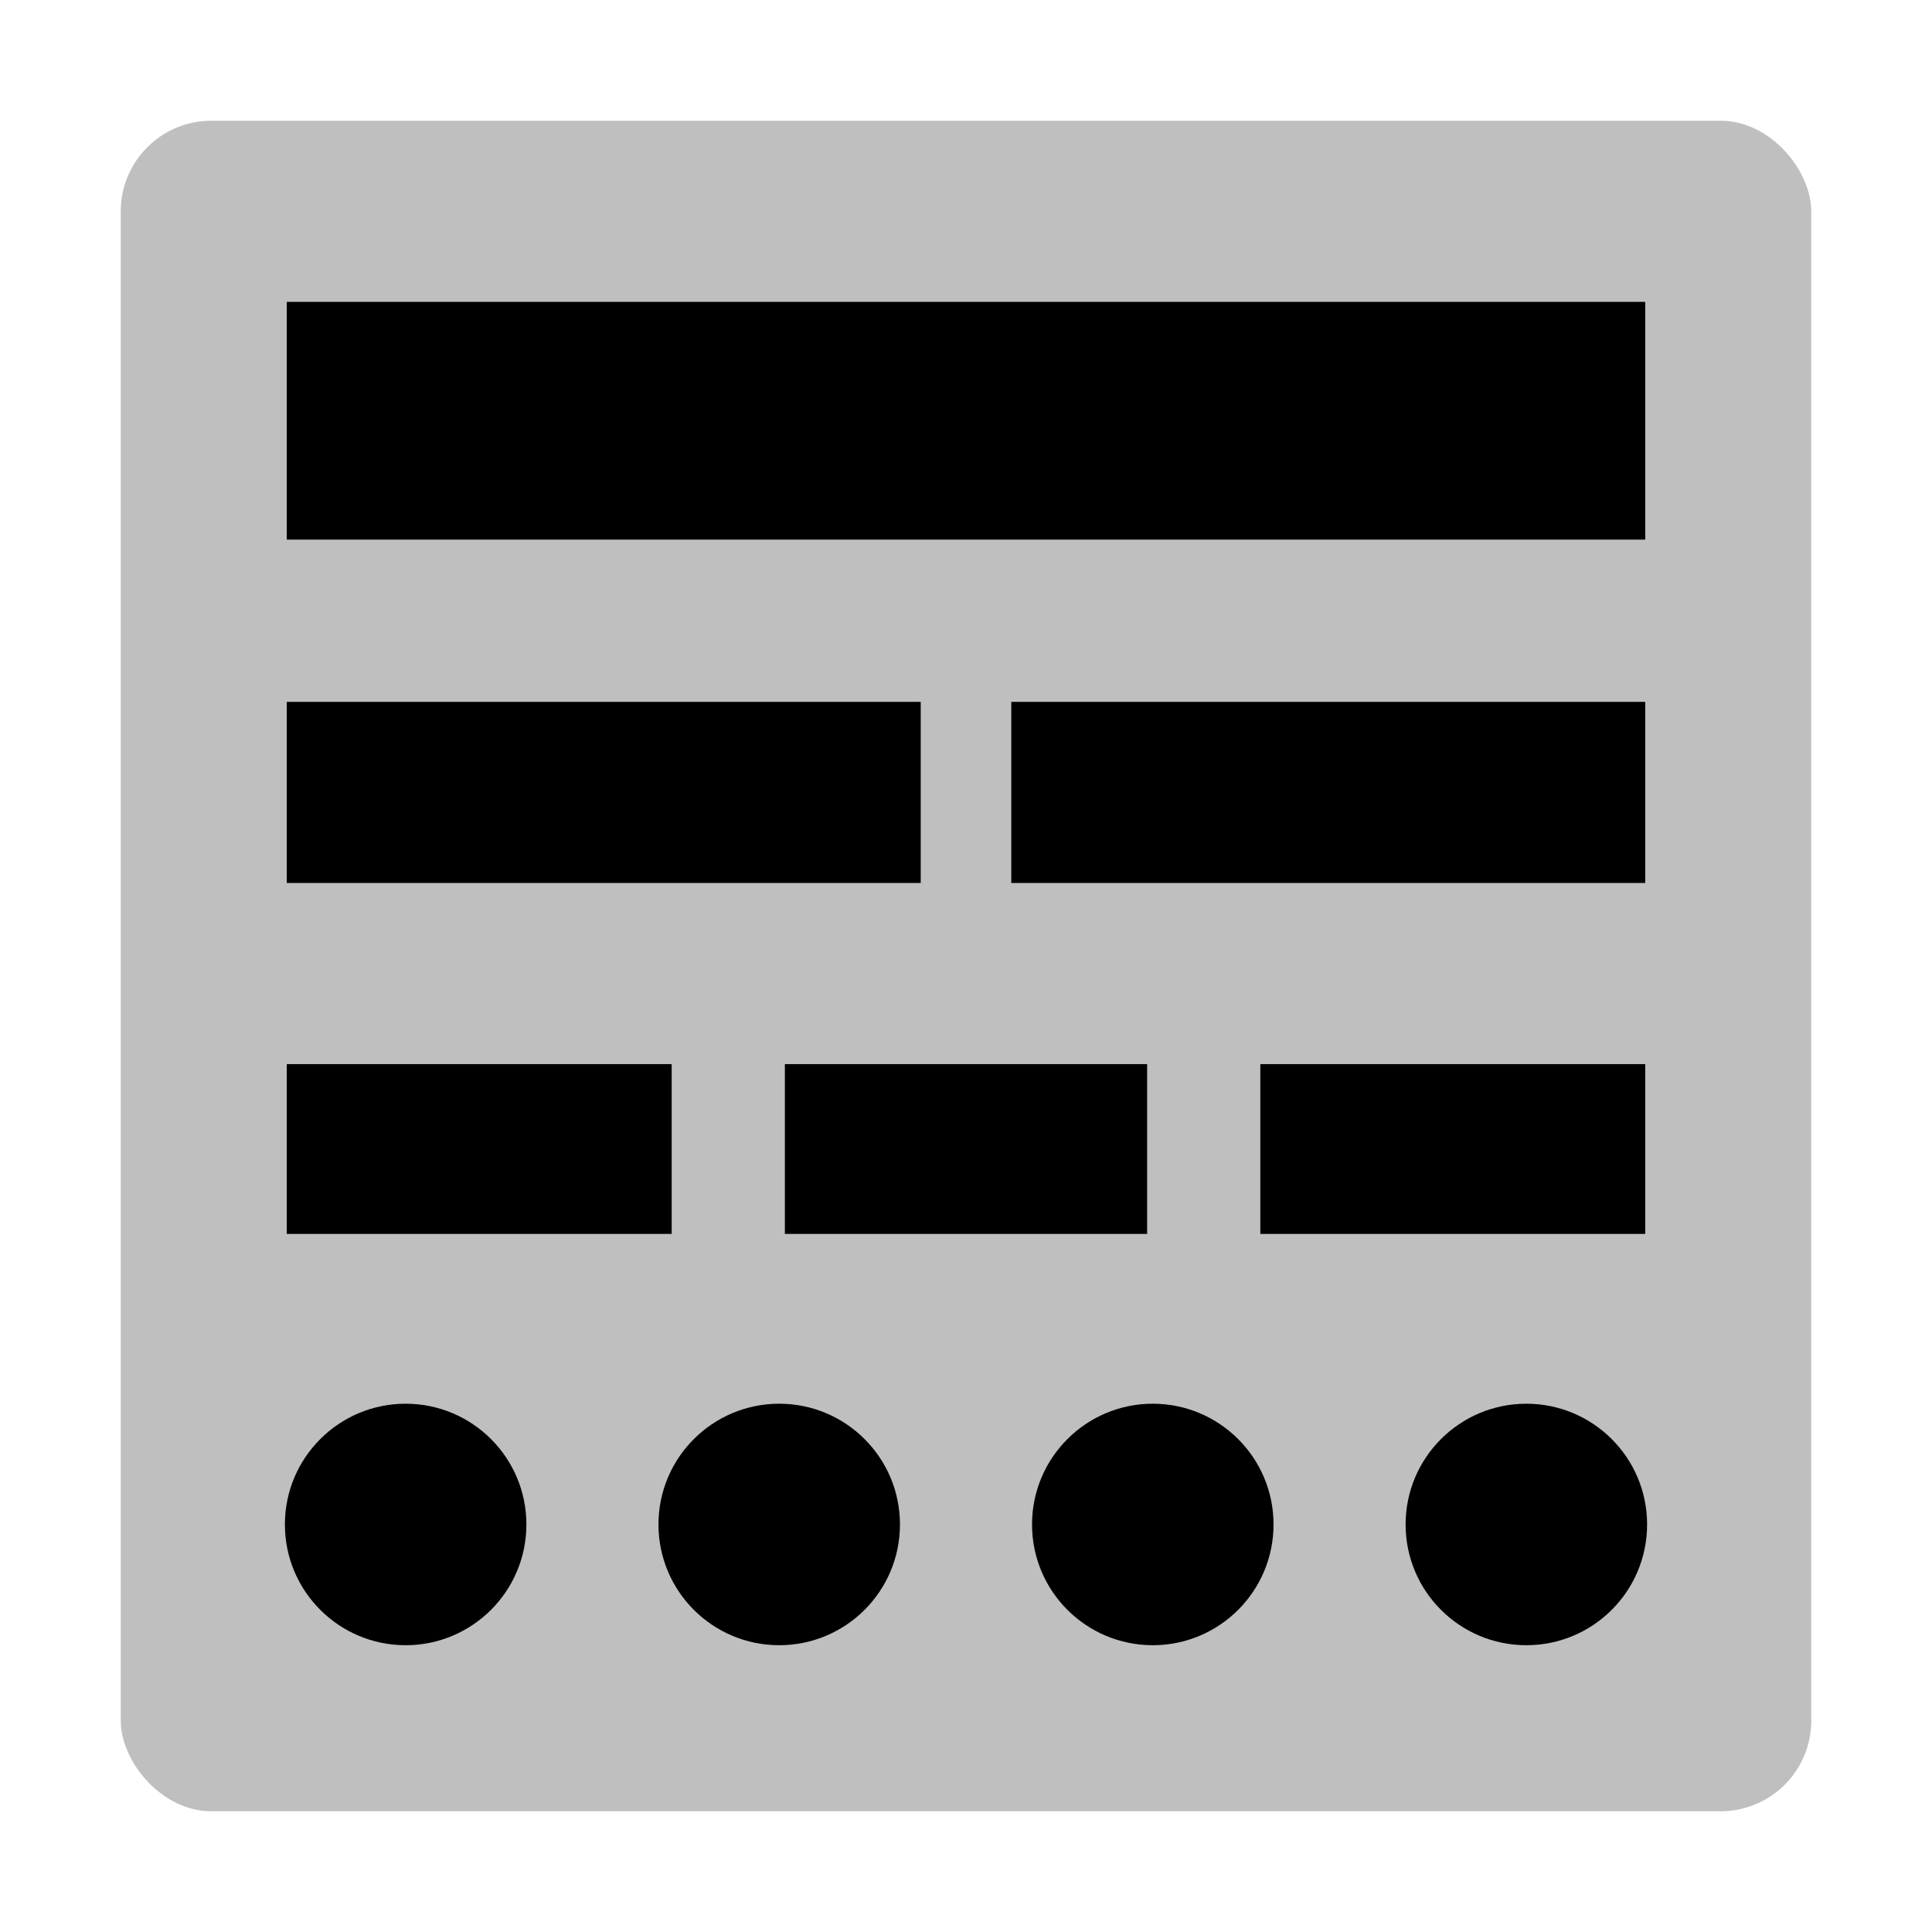
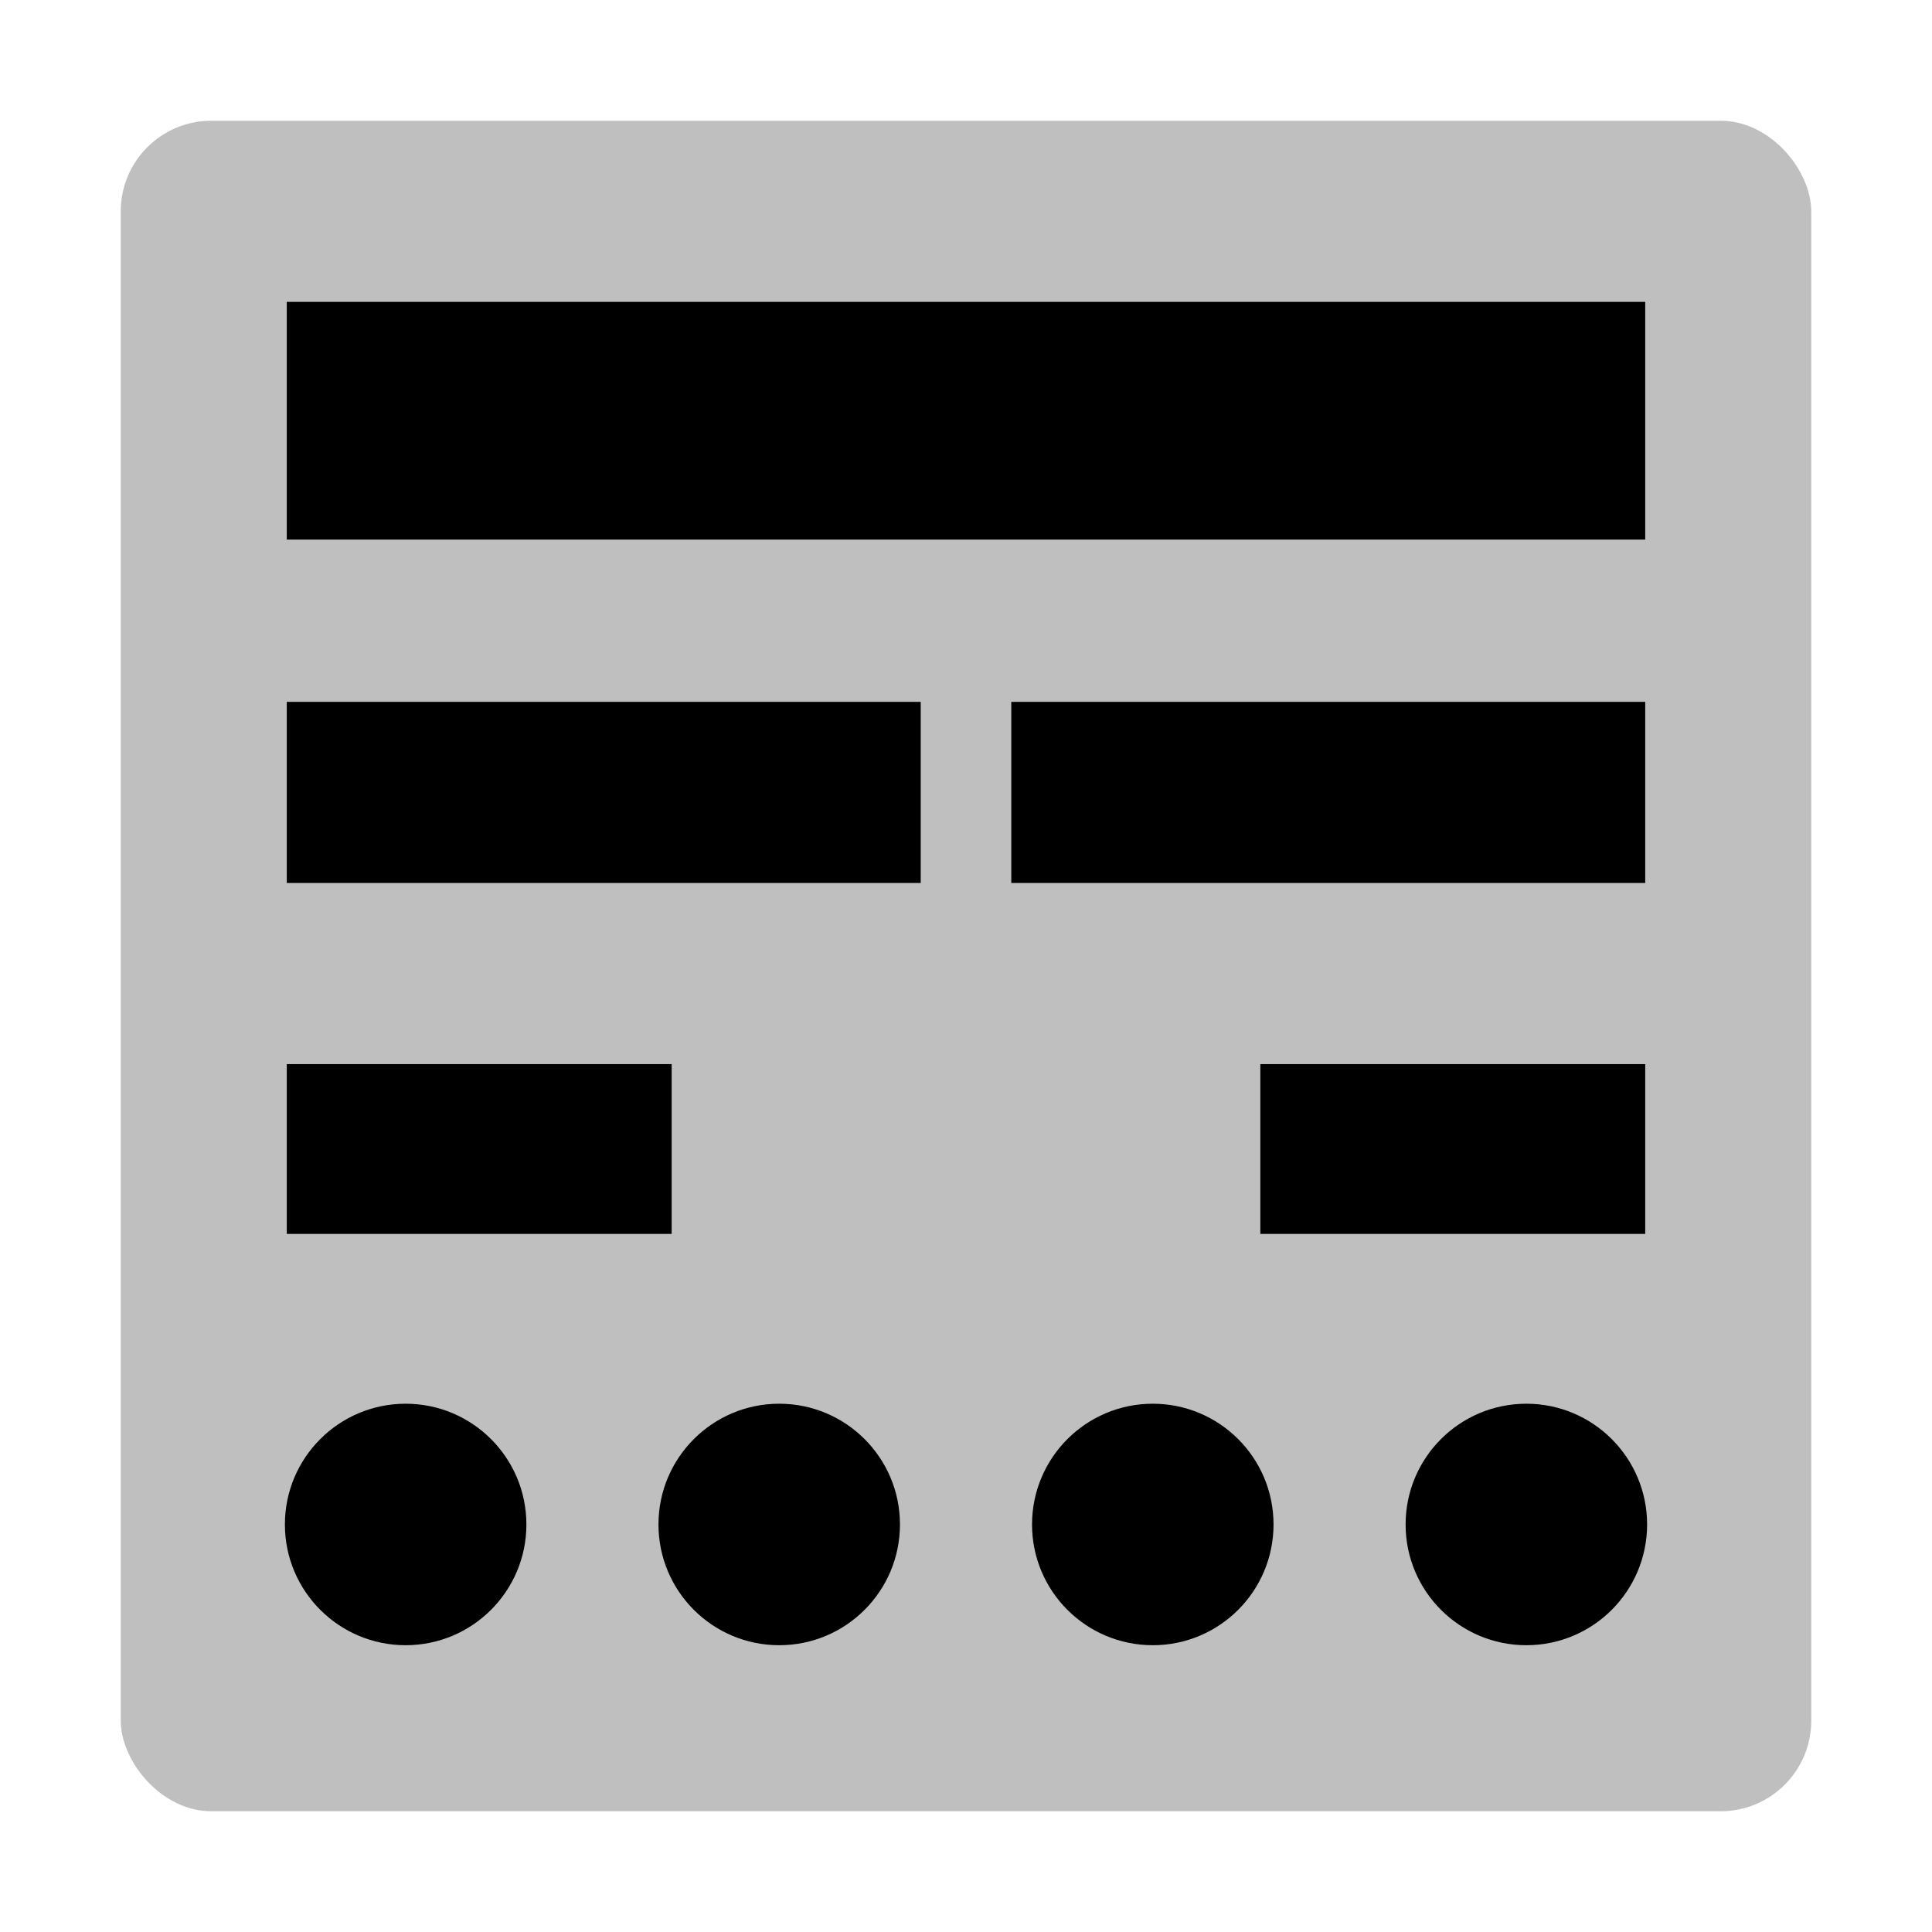
<svg xmlns="http://www.w3.org/2000/svg" id="export" viewBox="0 0 512 512">
  <defs>
    <style>
      .cls-2{fill:currentColor}
    </style>
  </defs>
  <rect width="448" height="448" x="32" y="32" class="cls-2" opacity=".25" rx="24" />
  <rect width="360" height="63" x="76" y="80" class="cls-2" />
  <rect width="168" height="48" x="76" y="186" class="cls-2" />
  <rect width="168" height="48" x="268" y="186" class="cls-2" />
  <rect width="102" height="45" x="76" y="282" class="cls-2" />
-   <rect width="96" height="45" x="208" y="282" class="cls-2" />
  <rect width="102" height="45" x="334" y="282" class="cls-2" />
  <circle cx="107.5" cy="404" r="32" class="cls-2" />
  <circle cx="206.5" cy="404" r="32" class="cls-2" />
  <circle cx="305.5" cy="404" r="32" class="cls-2" />
  <circle cx="404.5" cy="404" r="32" class="cls-2" />
</svg>